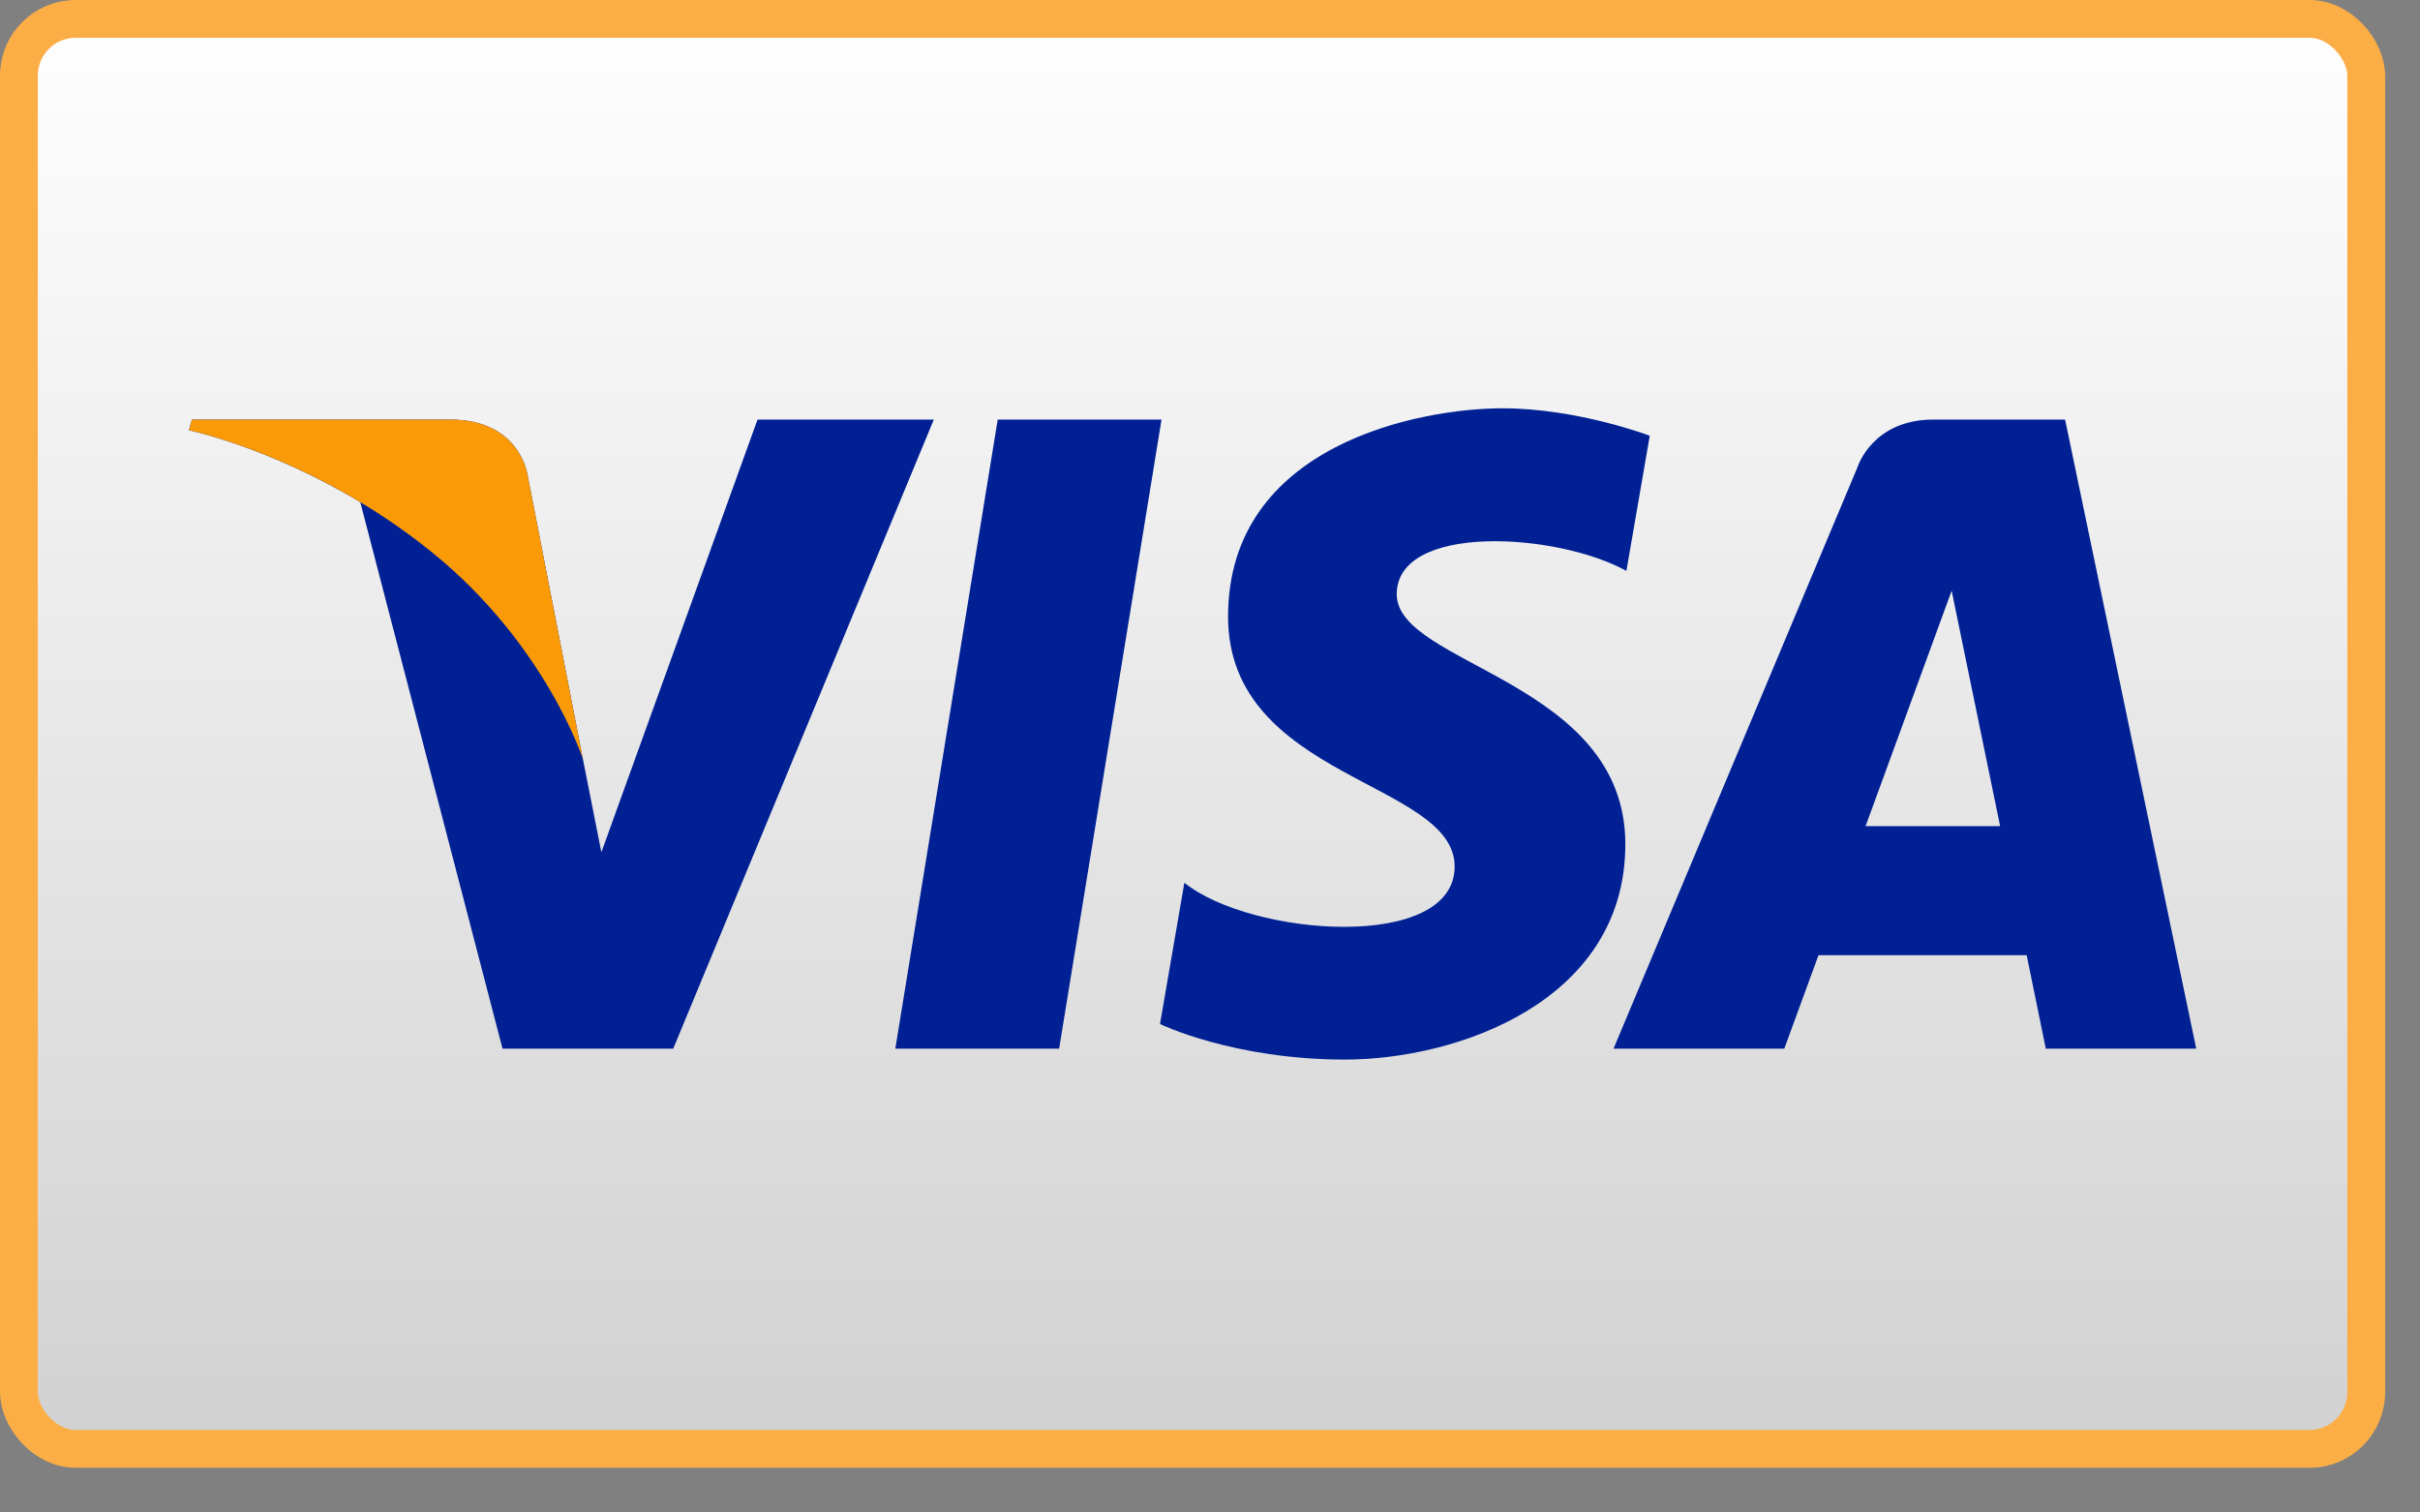
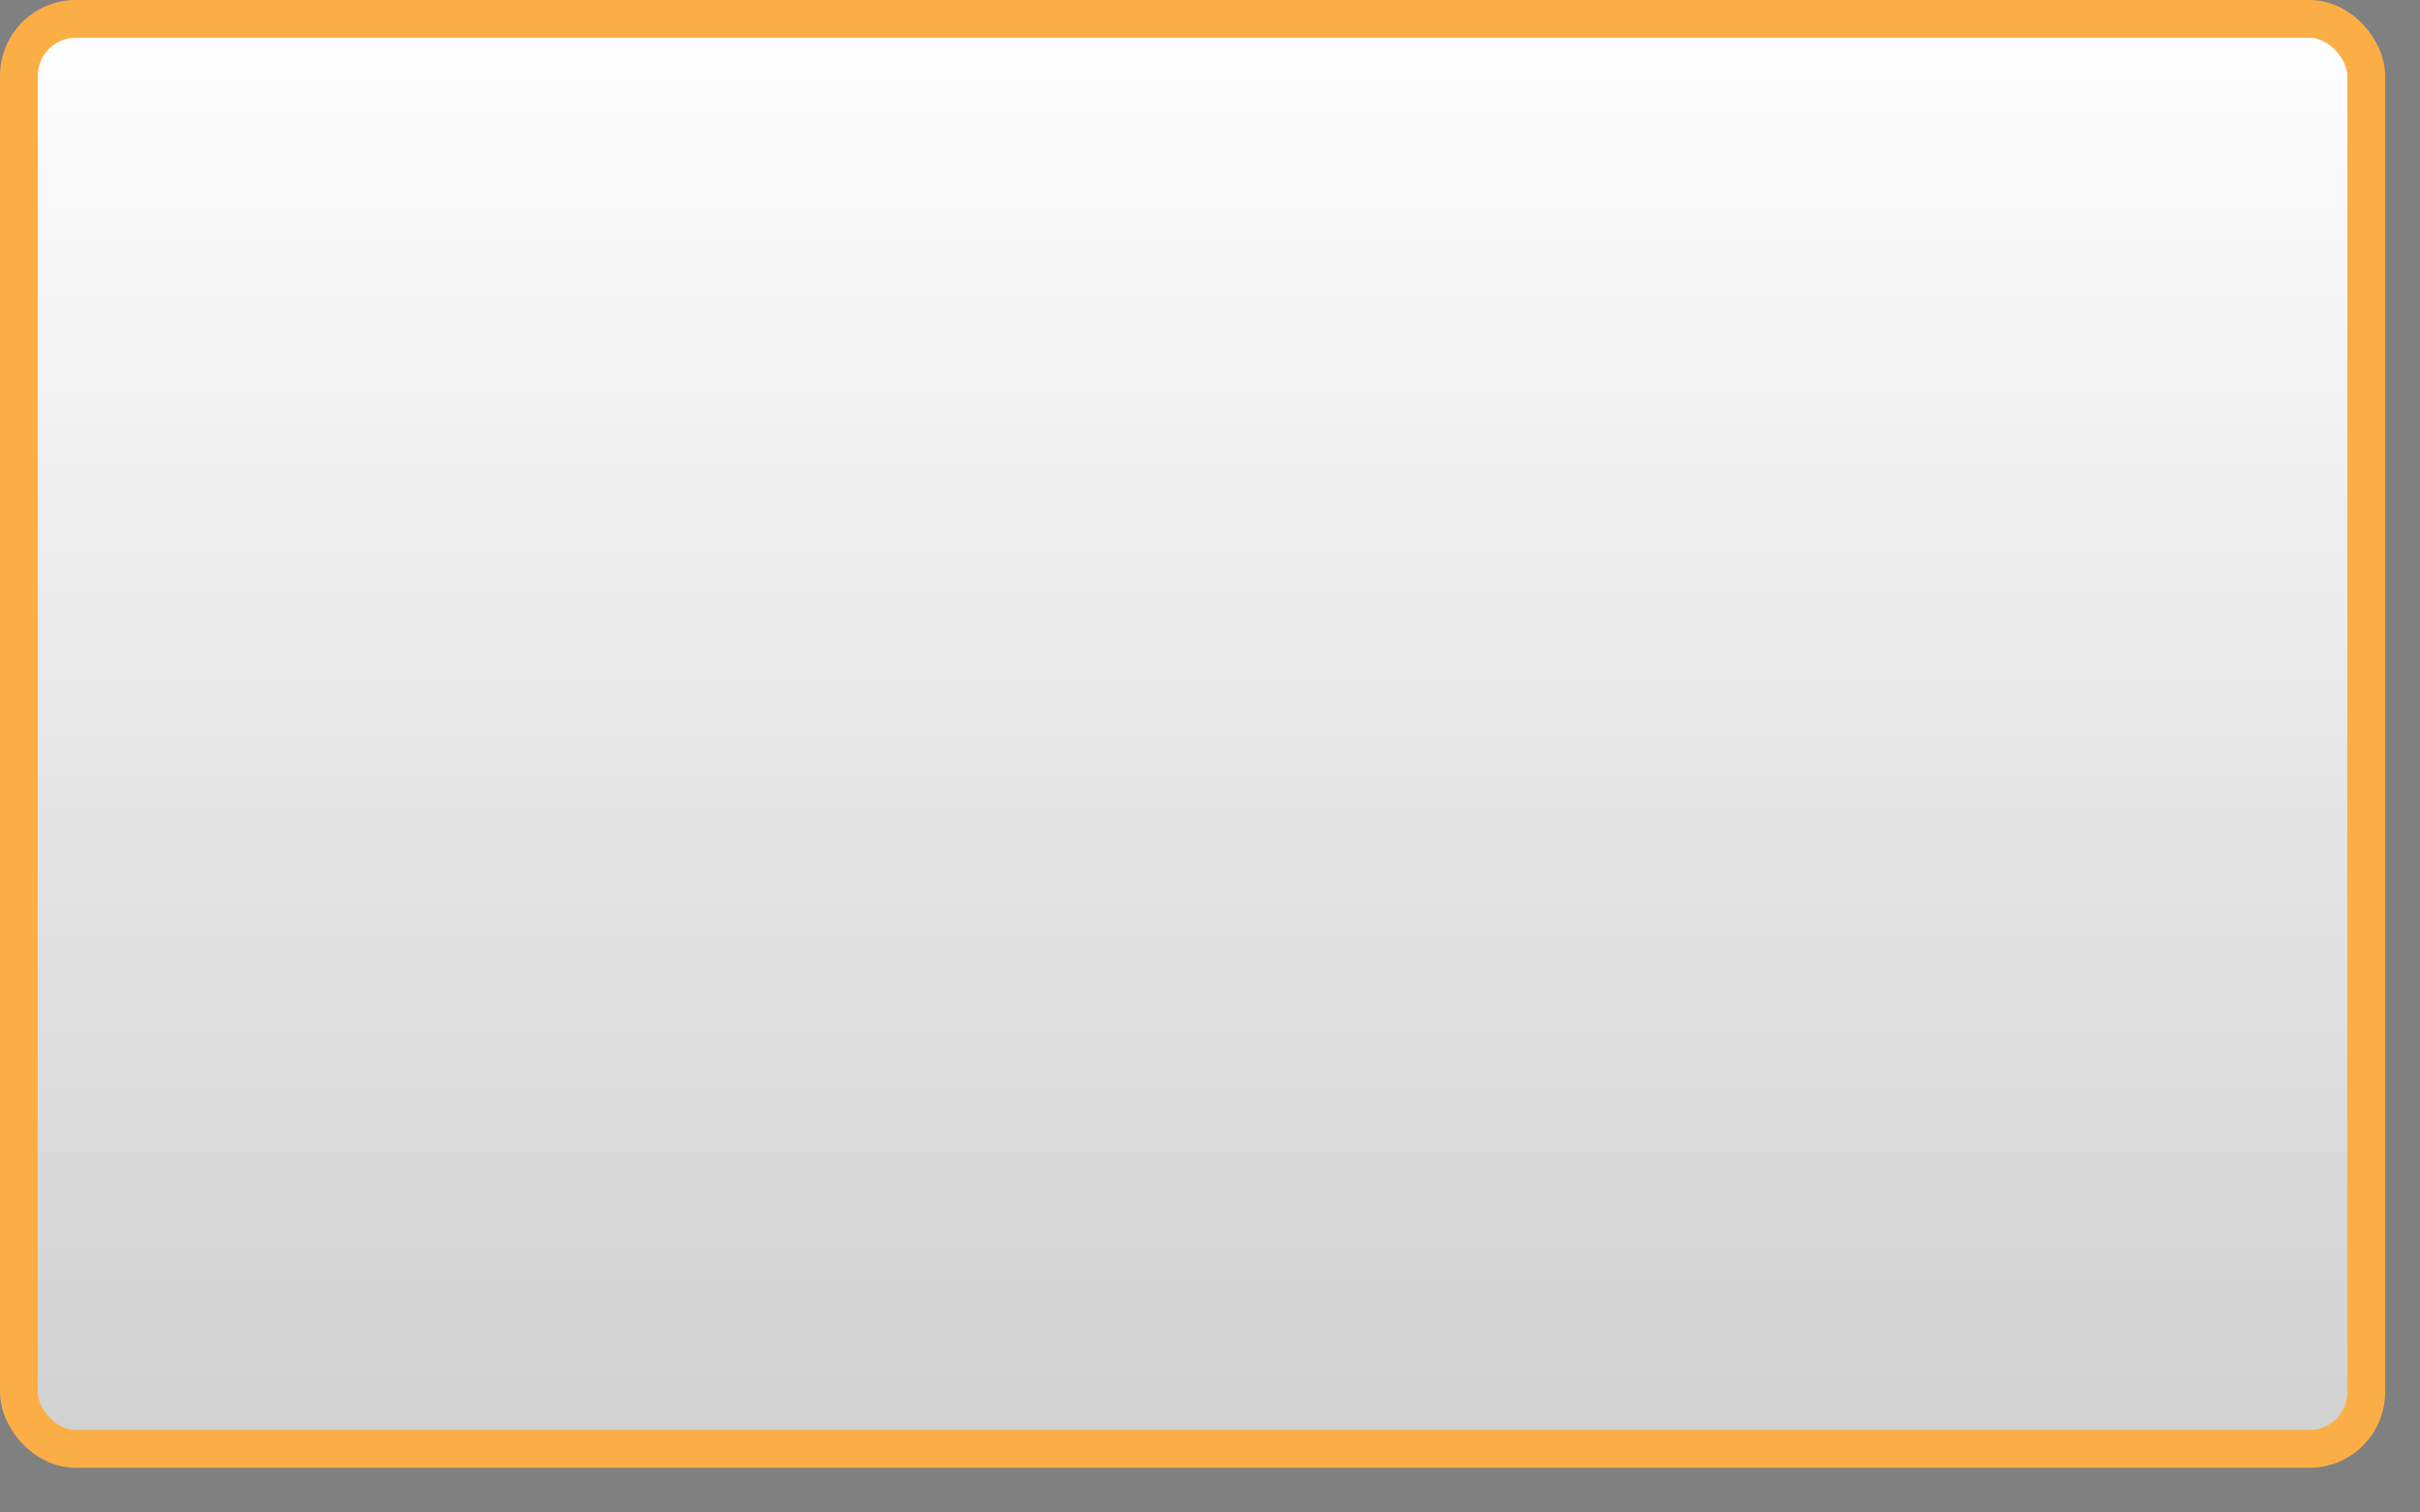
<svg xmlns="http://www.w3.org/2000/svg" width="32" height="20" viewBox="0 0 32 20" fill="none">
  <rect x="0" y="0" width="32" height="20" fill="#808080" stroke="none" />
  <rect x="0.25" y="0.25" width="31.039" height="18.909" rx="0.75" fill="url(#paint0_linear_478_46027)" stroke="#FBAE46" stroke-width="0.5" />
  <g clip-path="url(#clip0_478_46027)">
-     <path d="M14.005 13.867H11.839L13.193 5.548H15.359L14.005 13.867ZM10.017 5.548L7.952 11.27L7.708 10.038L7.708 10.038L6.979 6.297C6.979 6.297 6.891 5.548 5.952 5.548H2.538L2.498 5.689C2.498 5.689 3.542 5.906 4.764 6.64L6.645 13.867H8.902L12.348 5.548H10.017ZM27.052 13.867H29.041L27.307 5.548H25.566C24.762 5.548 24.566 6.168 24.566 6.168L21.336 13.867H23.594L24.046 12.631H26.799L27.052 13.867ZM24.669 10.924L25.807 7.811L26.448 10.924H24.669ZM21.506 7.549L21.815 5.762C21.815 5.762 20.861 5.399 19.867 5.399C18.792 5.399 16.239 5.869 16.239 8.153C16.239 10.303 19.235 10.329 19.235 11.458C19.235 12.587 16.548 12.385 15.661 11.673L15.339 13.541C15.339 13.541 16.306 14.011 17.784 14.011C19.262 14.011 21.492 13.245 21.492 11.162C21.492 8.999 18.469 8.798 18.469 7.858C18.469 6.917 20.579 7.038 21.506 7.549Z" fill="#002094" />
-     <path d="M7.708 10.038L6.979 6.297C6.979 6.297 6.891 5.548 5.952 5.548H2.538L2.498 5.689C2.498 5.689 4.139 6.029 5.712 7.303C7.217 8.52 7.708 10.038 7.708 10.038Z" fill="#FA9A06" />
-   </g>
+     </g>
  <defs>
    <linearGradient id="paint0_linear_478_46027" x1="15.163" y1="0" x2="15.163" y2="18.802" gradientUnits="userSpaceOnUse">
      <stop stop-color="white" />
      <stop offset="1" stop-color="#D2D2D2" />
    </linearGradient>
    <clipPath id="clip0_478_46027">
-       <rect width="31.539" height="16.983" fill="white" transform="translate(0 1.213)" />
-     </clipPath>
+       </clipPath>
  </defs>
</svg>